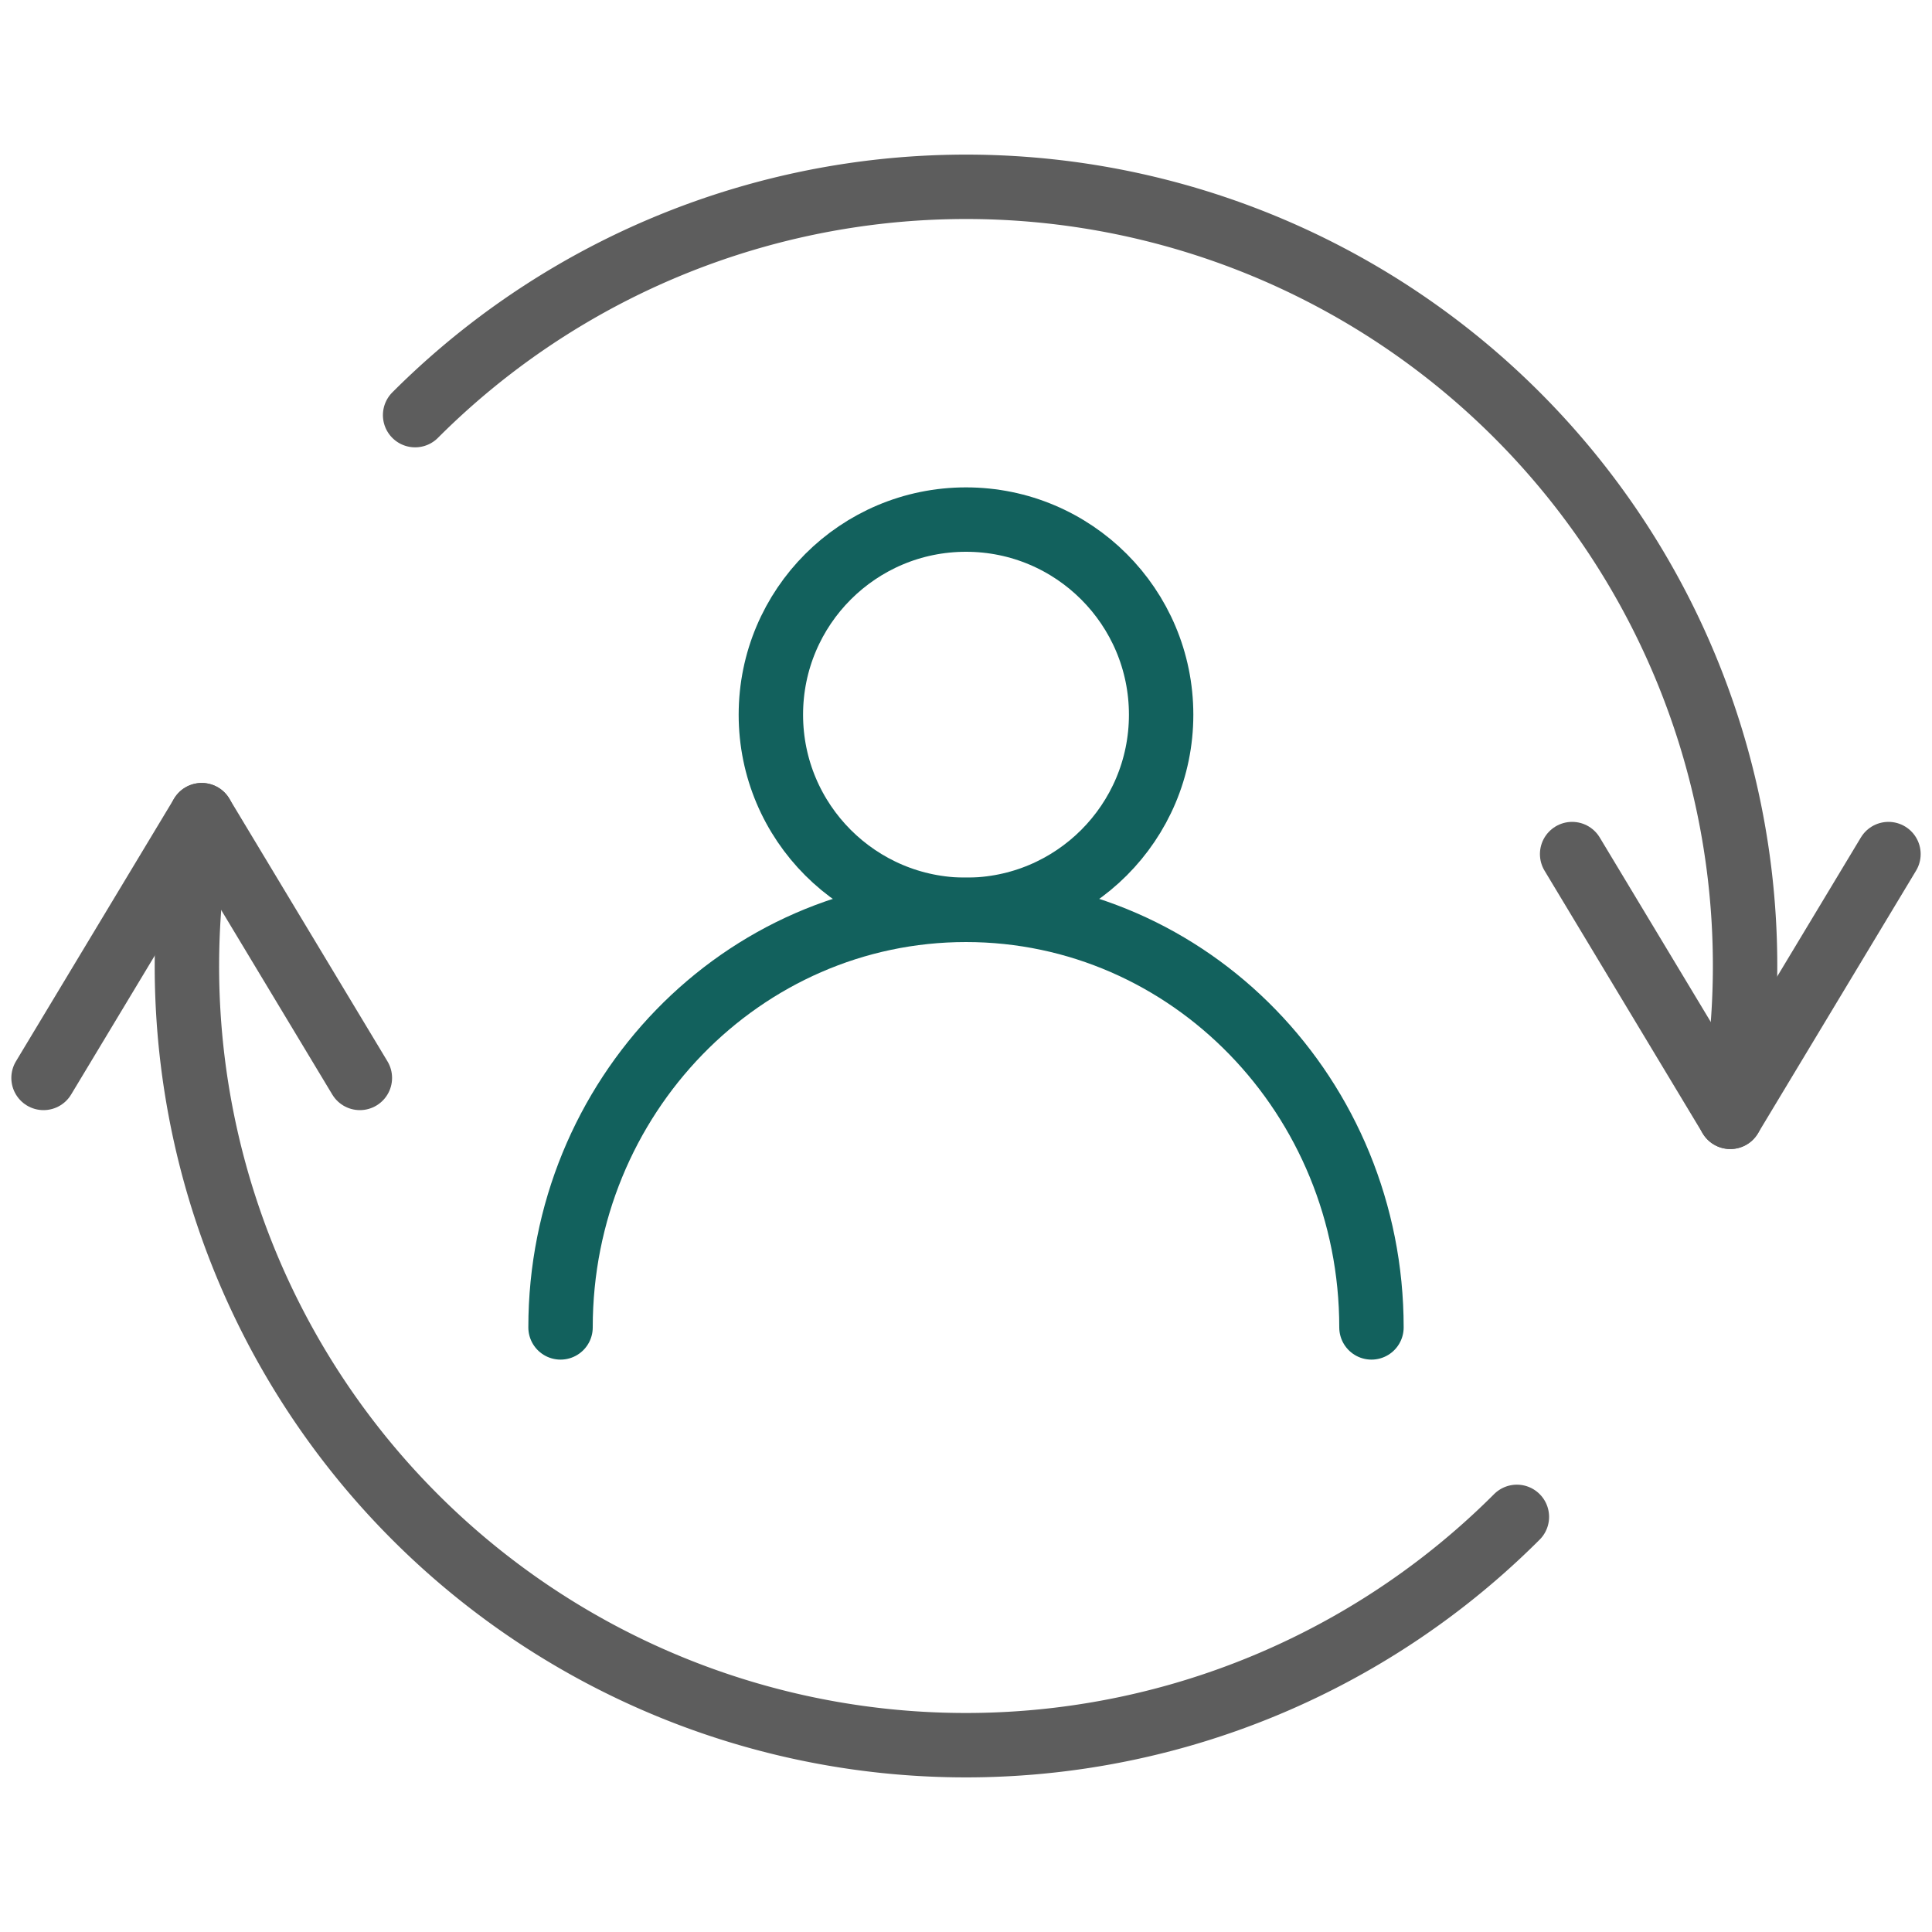
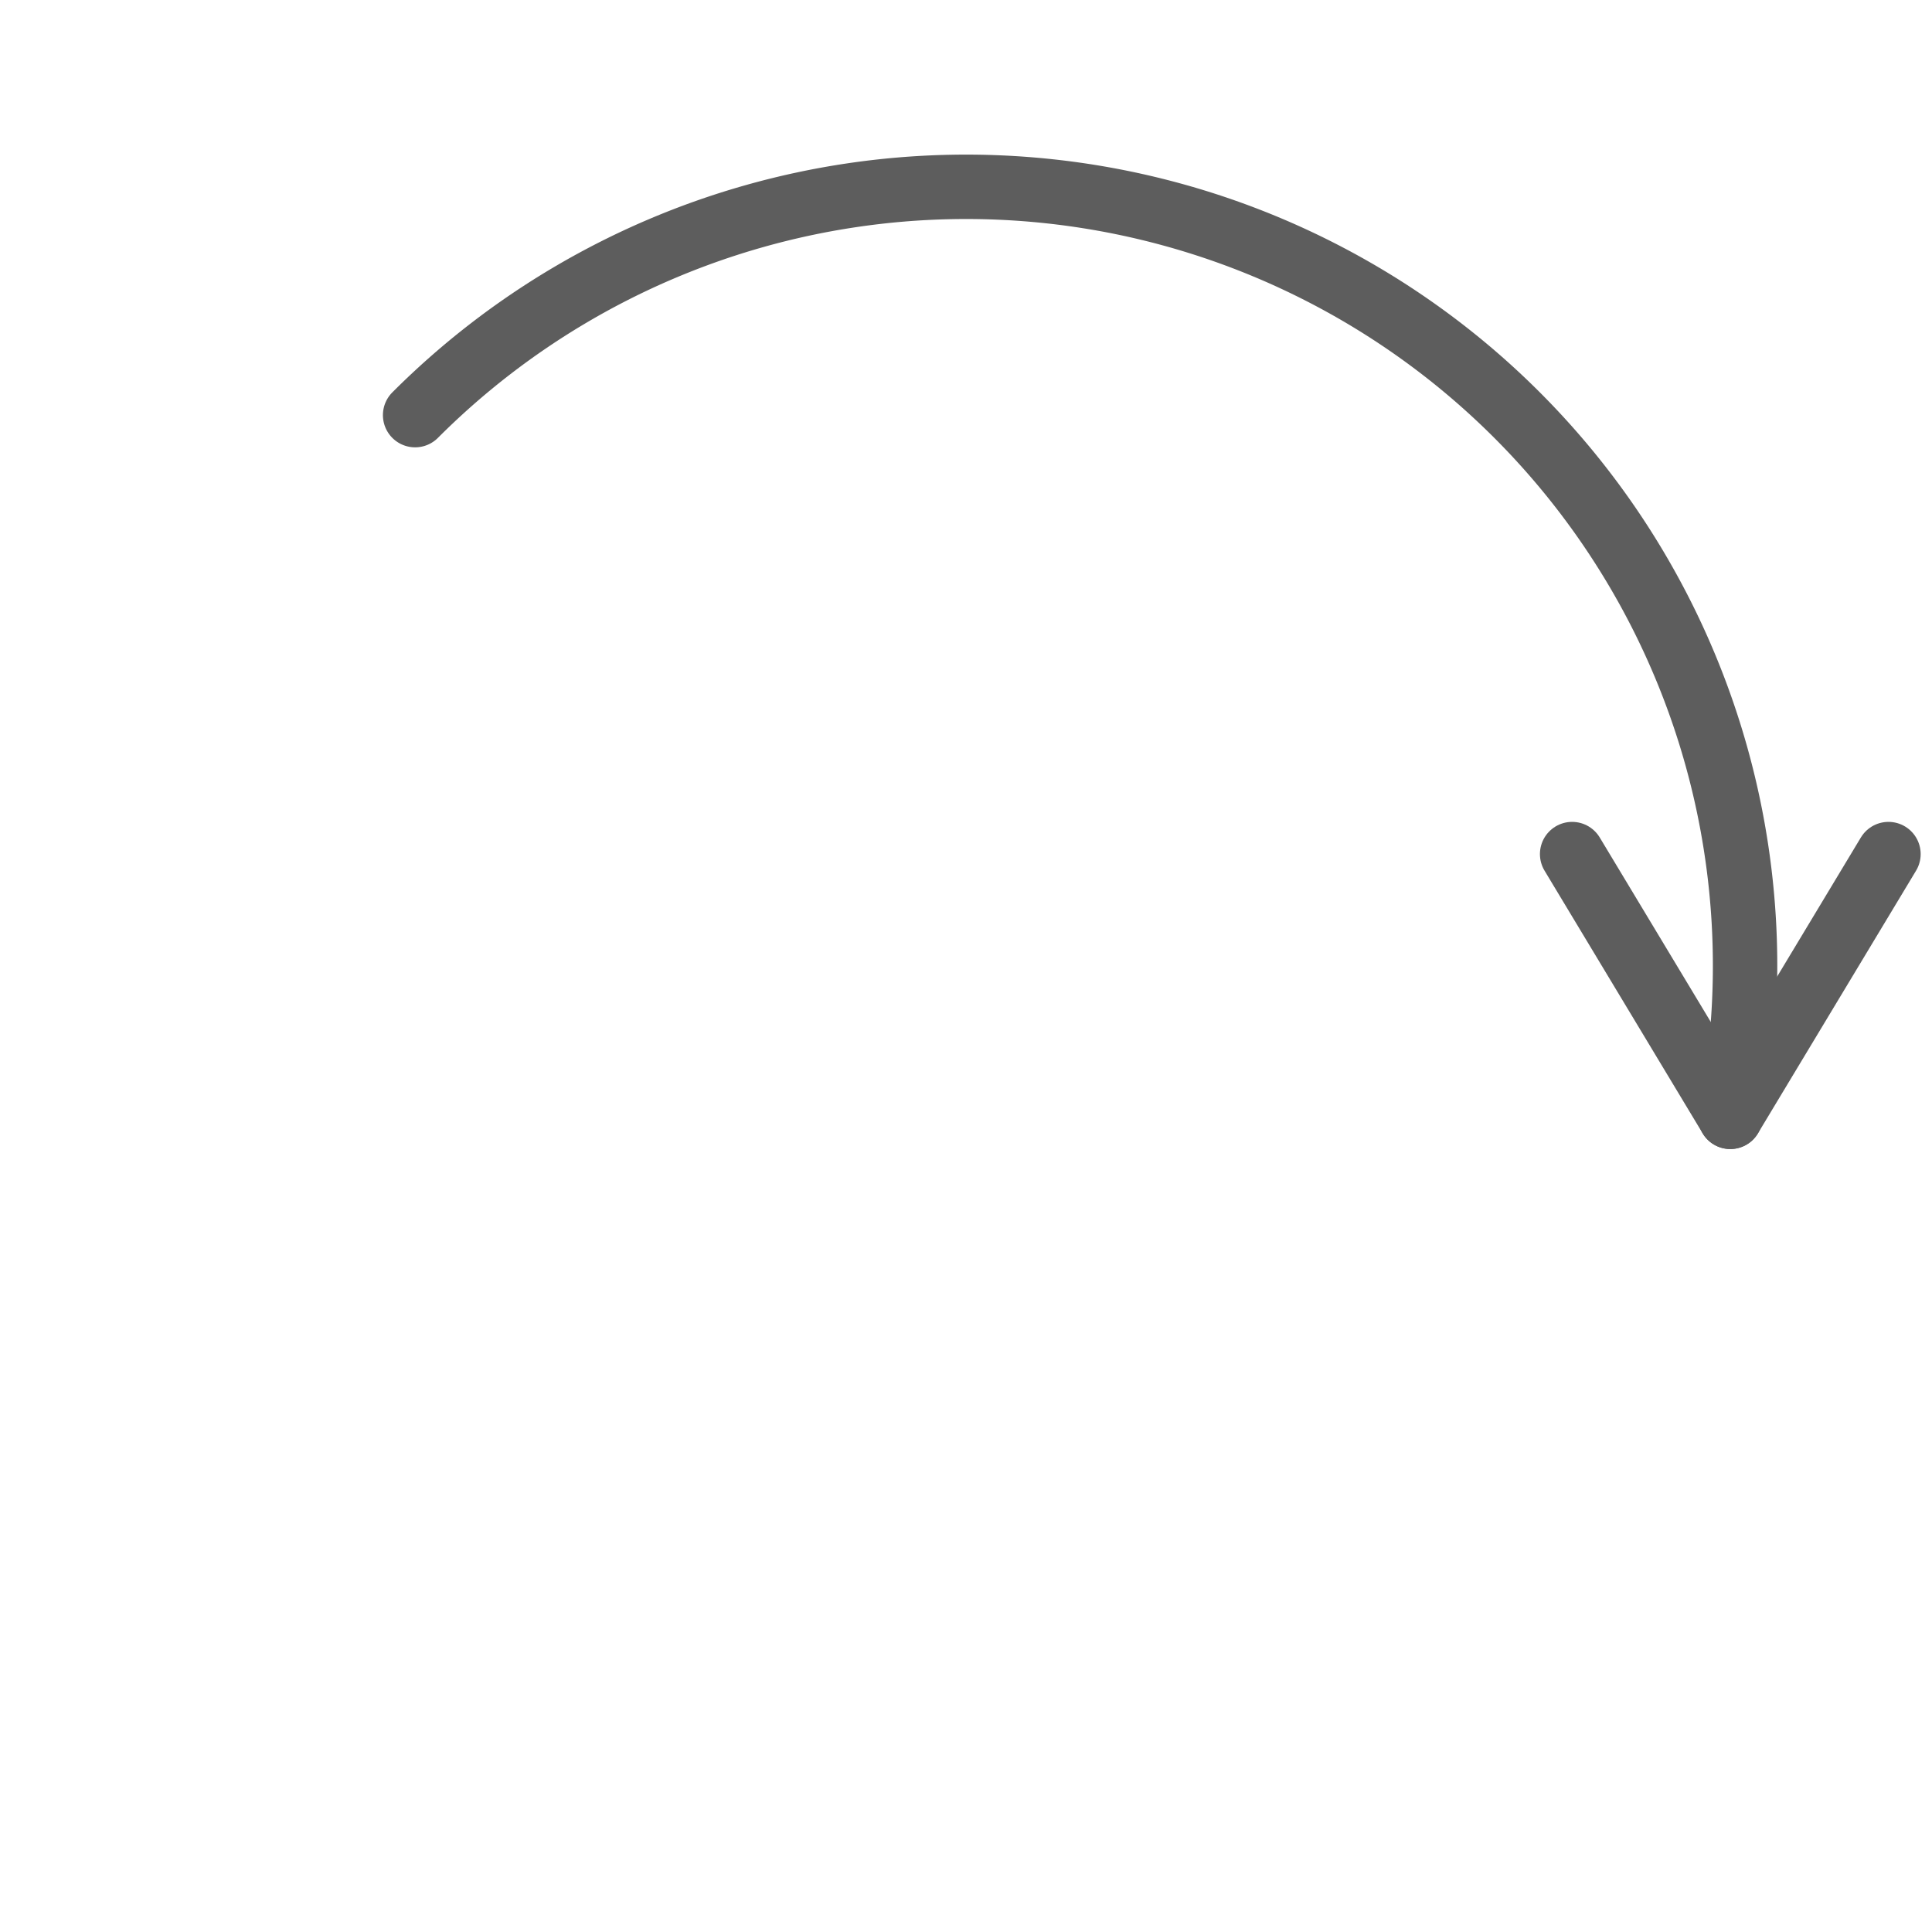
<svg xmlns="http://www.w3.org/2000/svg" id="Layer_1" data-name="Layer 1" width="150" height="150" viewBox="0 0 150 150">
  <defs>
    <style>.cls-1,.cls-2,.cls-3{fill:none;}.cls-2{stroke:#5d5d5d;}.cls-2,.cls-3{stroke-linecap:round;stroke-linejoin:round;stroke-width:5px;}.cls-3{stroke:#12615d;}</style>
  </defs>
  <rect class="cls-1" width="150" height="150" />
  <path class="cls-2" d="M32.23,32.23A60.48,60.48,0,0,1,134.34,86.71" />
  <polyline class="cls-2" points="122.06 66.31 134.34 86.71 146.62 66.31" />
-   <path class="cls-2" d="M117.77,117.77A60.48,60.48,0,0,1,15.66,63.29" />
-   <polyline class="cls-2" points="27.94 83.69 15.66 63.29 3.38 83.69" />
-   <path class="cls-3" d="M43.52,103.06c0-17.9,14.1-32.42,31.48-32.42s31.48,14.52,31.48,32.42" />
-   <circle class="cls-3" cx="75" cy="55.49" r="15.15" />
</svg>